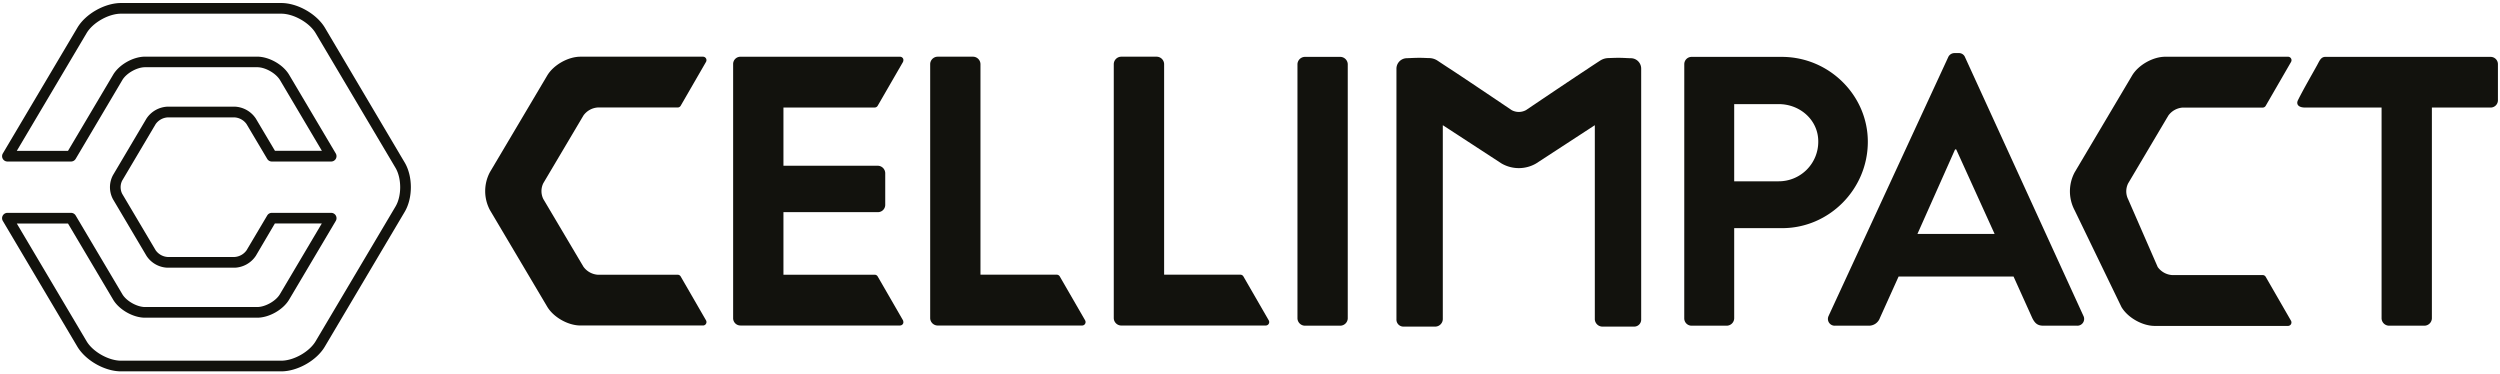
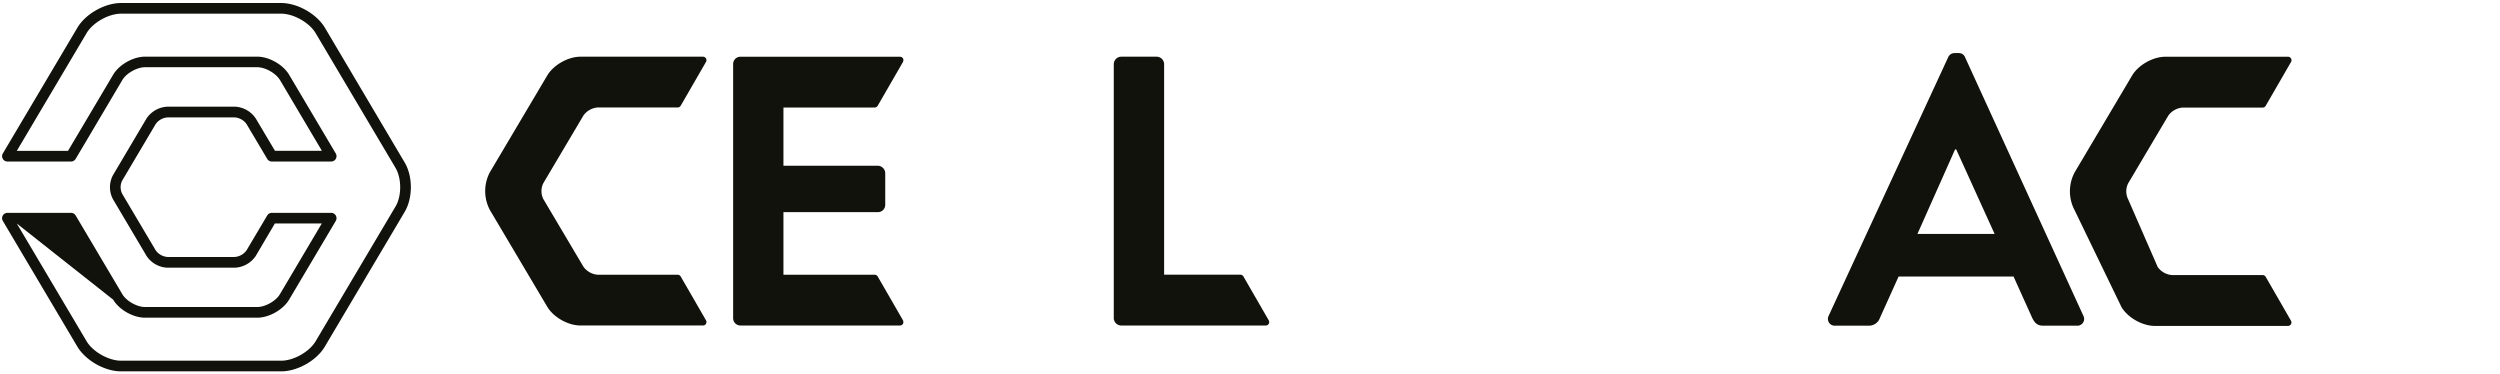
<svg xmlns="http://www.w3.org/2000/svg" id="Layer_1" data-name="Layer 1" viewBox="0 0 1202 180">
  <defs>
    <style>.cls-1{fill:#12120d;}</style>
  </defs>
-   <path class="cls-1" d="M135.2,178.55h-77c-7.82,0-17-5.21-21-11.87L1.36,106.22a2.57,2.57,0,0,1,2.21-3.88H34.16a2.6,2.6,0,0,1,2.21,1.25l22.45,37.86c1.94,3.29,7.05,6.17,10.93,6.17h53.9c3.87,0,9-2.88,10.93-6.17l20.14-34H132.15L123,123a12.78,12.78,0,0,1-10.09,5.71H80.53A12.58,12.58,0,0,1,70.43,123L54.31,95.77a12.28,12.28,0,0,1,0-11.54L70.43,57a12.8,12.8,0,0,1,10.1-5.72h32.34A12.78,12.78,0,0,1,123,57l9.19,15.49h22.57l-20.14-34c-2-3.29-7.06-6.17-10.93-6.17H69.75c-3.88,0-9,2.88-10.93,6.17L36.37,76.4a2.59,2.59,0,0,1-2.21,1.26H3.57a2.57,2.57,0,0,1-2.21-3.87L37.21,13.32c3.94-6.66,13.17-11.87,21-11.87h77c7.82,0,17,5.21,21,11.87L192,73.79l.27.47,2.27,3.82c4,6.69,4,17.16,0,23.84l-38.39,64.77C152.23,173.34,143,178.55,135.2,178.55ZM8.08,107.47l33.55,56.59c3,5.08,10.59,9.36,16.57,9.36h77c6,0,13.56-4.28,16.56-9.36l38.4-64.76c3-5,3-13.55,0-18.6h0l-2.27-3.84s-.28-.47-.28-.47L151.76,15.94c-3-5.07-10.59-9.36-16.56-9.36h-77c-6,0-13.57,4.29-16.57,9.36L8.08,72.53H32.7l21.7-36.6c2.88-4.87,9.63-8.69,15.35-8.69h53.9c5.72,0,12.46,3.82,15.35,8.69l22.44,37.86a2.57,2.57,0,0,1-2.21,3.87H130.68a2.56,2.56,0,0,1-2.2-1.26l-9.94-16.74a7.62,7.62,0,0,0-5.67-3.21H80.53a7.68,7.68,0,0,0-5.68,3.2L58.73,86.86a7.1,7.1,0,0,0,0,6.29l16.12,27.19a7.64,7.64,0,0,0,5.68,3.21h32.34a7.64,7.64,0,0,0,5.67-3.2l9.94-16.76a2.57,2.57,0,0,1,2.2-1.25h28.55a2.57,2.57,0,0,1,2.21,3.88L139,144.07c-2.89,4.87-9.63,8.68-15.35,8.68H69.75c-5.72,0-12.46-3.81-15.35-8.68l-21.7-36.6Z" />
-   <path class="cls-1" d="M623.82,30.86a3.64,3.64,0,0,1,3.51-3.51h17.16A3.64,3.64,0,0,1,648,30.86V153.08a3.64,3.64,0,0,1-3.52,3.51H627.33a3.64,3.64,0,0,1-3.51-3.51Z" />
+   <path class="cls-1" d="M135.2,178.55h-77c-7.82,0-17-5.21-21-11.87L1.36,106.22a2.57,2.57,0,0,1,2.21-3.88H34.16a2.6,2.6,0,0,1,2.21,1.25l22.45,37.86c1.94,3.29,7.05,6.17,10.93,6.17h53.9c3.87,0,9-2.88,10.93-6.17l20.14-34H132.15L123,123a12.78,12.78,0,0,1-10.09,5.71H80.53A12.58,12.58,0,0,1,70.43,123L54.31,95.77a12.28,12.28,0,0,1,0-11.54L70.43,57a12.8,12.8,0,0,1,10.1-5.72h32.34A12.78,12.78,0,0,1,123,57l9.19,15.49h22.57l-20.14-34c-2-3.29-7.06-6.17-10.93-6.17H69.75c-3.88,0-9,2.88-10.93,6.17L36.37,76.4a2.59,2.59,0,0,1-2.21,1.26H3.57a2.57,2.57,0,0,1-2.21-3.87L37.21,13.32c3.94-6.66,13.17-11.87,21-11.87h77c7.82,0,17,5.21,21,11.87L192,73.79l.27.47,2.27,3.82c4,6.69,4,17.16,0,23.84l-38.39,64.77C152.23,173.34,143,178.55,135.2,178.55ZM8.08,107.47l33.55,56.59c3,5.08,10.59,9.36,16.57,9.36h77c6,0,13.56-4.28,16.56-9.36l38.4-64.76c3-5,3-13.55,0-18.6h0l-2.27-3.84s-.28-.47-.28-.47L151.76,15.94c-3-5.07-10.59-9.36-16.56-9.36h-77c-6,0-13.57,4.29-16.57,9.36L8.08,72.53H32.7l21.7-36.6c2.88-4.87,9.63-8.69,15.35-8.69h53.9c5.72,0,12.46,3.82,15.35,8.69l22.44,37.86a2.57,2.57,0,0,1-2.21,3.87H130.68a2.56,2.56,0,0,1-2.2-1.26l-9.94-16.74a7.62,7.62,0,0,0-5.67-3.21H80.53a7.68,7.68,0,0,0-5.68,3.2L58.73,86.86a7.1,7.1,0,0,0,0,6.29l16.12,27.19a7.64,7.64,0,0,0,5.68,3.21h32.34a7.64,7.64,0,0,0,5.67-3.2l9.94-16.76a2.57,2.57,0,0,1,2.2-1.25h28.55a2.57,2.57,0,0,1,2.21,3.88L139,144.07c-2.89,4.87-9.63,8.68-15.35,8.68H69.75c-5.72,0-12.46-3.81-15.35-8.68Z" />
  <path class="cls-1" d="M1089.34,133.08a1.68,1.68,0,0,0-1.44-.83h-43.58a9.29,9.29,0,0,1-6.9-3.88l-14.21-32.56a8.56,8.56,0,0,1,0-7.64l19.3-32.56a9.28,9.28,0,0,1,6.89-3.88h38.5a1.67,1.67,0,0,0,1.44-.84l12.2-21.11a1.69,1.69,0,0,0,0-1.66,1.67,1.67,0,0,0-1.45-.84h-59c-6,0-13,4-16,9.07L997.5,82.85a19.46,19.46,0,0,0,0,18.28L1020,147.62c3,5.09,10.06,9.08,16,9.08h64.06a1.68,1.68,0,0,0,1.45-.83,1.71,1.71,0,0,0,0-1.67Z" />
-   <path class="cls-1" d="M855.22,87.17a19,19,0,0,0,19-19.2c0-10.16-8.67-17.91-19-17.91H833.8V87.17ZM809.8,30.86a3.51,3.51,0,0,1,3.5-3.51h43.39c22.72,0,41.36,18.46,41.36,40.8,0,22.9-18.64,41.54-41.17,41.54H833.8v43.39a3.63,3.63,0,0,1-3.51,3.51h-17a3.51,3.51,0,0,1-3.5-3.51Z" />
  <path class="cls-1" d="M959,112.46,940.55,71.84H940l-18.09,40.62Zm-79.76,39.32L936.68,27.53a3.3,3.3,0,0,1,3.14-2h1.84a3.13,3.13,0,0,1,3.14,2l56.86,124.25a3.26,3.26,0,0,1-3.14,4.81H982.46c-2.77,0-4.06-1.11-5.35-3.7l-9-19.94H912.85l-9,19.94a5.57,5.57,0,0,1-5.35,3.7H882.4a3.26,3.26,0,0,1-3.14-4.81" />
-   <path class="cls-1" d="M1145.06,51.71h-36.71c-3.68,0-4.32-1.86-3.51-3.51,3-6,7.08-12.9,9.48-17.34.88-1.63,1.64-3.51,3.67-3.51h79.51a3.5,3.5,0,0,1,3.5,3.51V48.2a3.5,3.5,0,0,1-3.5,3.51h-28.25V153.08a3.64,3.64,0,0,1-3.51,3.51h-17.17a3.63,3.63,0,0,1-3.51-3.51Z" />
  <path class="cls-1" d="M327.27,132.92a1.68,1.68,0,0,0-1.45-.83H287.38a9.28,9.28,0,0,1-6.88-3.88L261.23,95.7a8.6,8.6,0,0,1,0-7.63L280.5,55.56a9.23,9.23,0,0,1,6.88-3.88h38.44a1.68,1.68,0,0,0,1.45-.83l12.18-21.09a1.71,1.71,0,0,0,0-1.67,1.68,1.68,0,0,0-1.45-.83H279.1c-6,0-13,4-16,9.06L235.56,82.76a19.4,19.4,0,0,0,0,18.25l27.53,46.43c3,5.07,10,9.06,16,9.06H338a1.66,1.66,0,0,0,1.45-.83,1.69,1.69,0,0,0,0-1.66Z" />
-   <path class="cls-1" d="M521.72,154l-12.18-21.09a1.69,1.69,0,0,0-1.44-.84H471.41V30.77a3.64,3.64,0,0,0-3.51-3.51H450.74a3.64,3.64,0,0,0-3.51,3.51V153a3.63,3.63,0,0,0,3.51,3.51h69.54a1.66,1.66,0,0,0,1.44-2.49" />
  <path class="cls-1" d="M610,154l-12.17-21.09a1.68,1.68,0,0,0-1.44-.84H559.71V30.77a3.64,3.64,0,0,0-3.51-3.51H539a3.64,3.64,0,0,0-3.5,3.51V153a3.63,3.63,0,0,0,3.5,3.51h69.54A1.66,1.66,0,0,0,610,154" />
  <path class="cls-1" d="M422.82,134.35l-.83-1.43a1.64,1.64,0,0,0-1.43-.83H376.68V102h45.43a3.51,3.51,0,0,0,3.51-3.51V83.2a3.64,3.64,0,0,0-3.51-3.51H376.68v-28h43.88a1.65,1.65,0,0,0,1.43-.84l.83-1.43,11.35-19.65a2,2,0,0,0,.13-.48,1.64,1.64,0,0,0-.13-1.19,1.66,1.66,0,0,0-1.44-.82H356a3.5,3.5,0,0,0-3.51,3.5V153h0a3.5,3.5,0,0,0,3.51,3.5h76.72a1.67,1.67,0,0,0,1.44-.83,1.64,1.64,0,0,0,.13-1.19,2,2,0,0,0-.13-.48Z" />
-   <path class="cls-1" d="M784.41,28c-1.53,0-3.63-.19-5.88-.2s-4.21.1-5.29.13a7.49,7.49,0,0,0-3.84,1.18c-2,1.29-5.1,3.32-6.07,4-7.41,4.83-29.61,19.82-29.61,19.82a7.21,7.21,0,0,1-6.94,0s-22.21-15-29.61-19.82c-1-.63-4.07-2.66-6.08-4a7.46,7.46,0,0,0-3.84-1.18c-1.07,0-3-.15-5.29-.13s-4.34.16-5.88.2a5.05,5.05,0,0,0-4.67,5.13v120.4a3.36,3.36,0,0,0,3.18,3.5h15.62a3.69,3.69,0,0,0,3.49-3.84v-93l28.24,18.41a16.58,16.58,0,0,0,16.61,0l28.24-18.41v93a3.69,3.69,0,0,0,3.5,3.84h15.6a3.36,3.36,0,0,0,3.19-3.5V33.13A5,5,0,0,0,784.41,28" />
</svg>